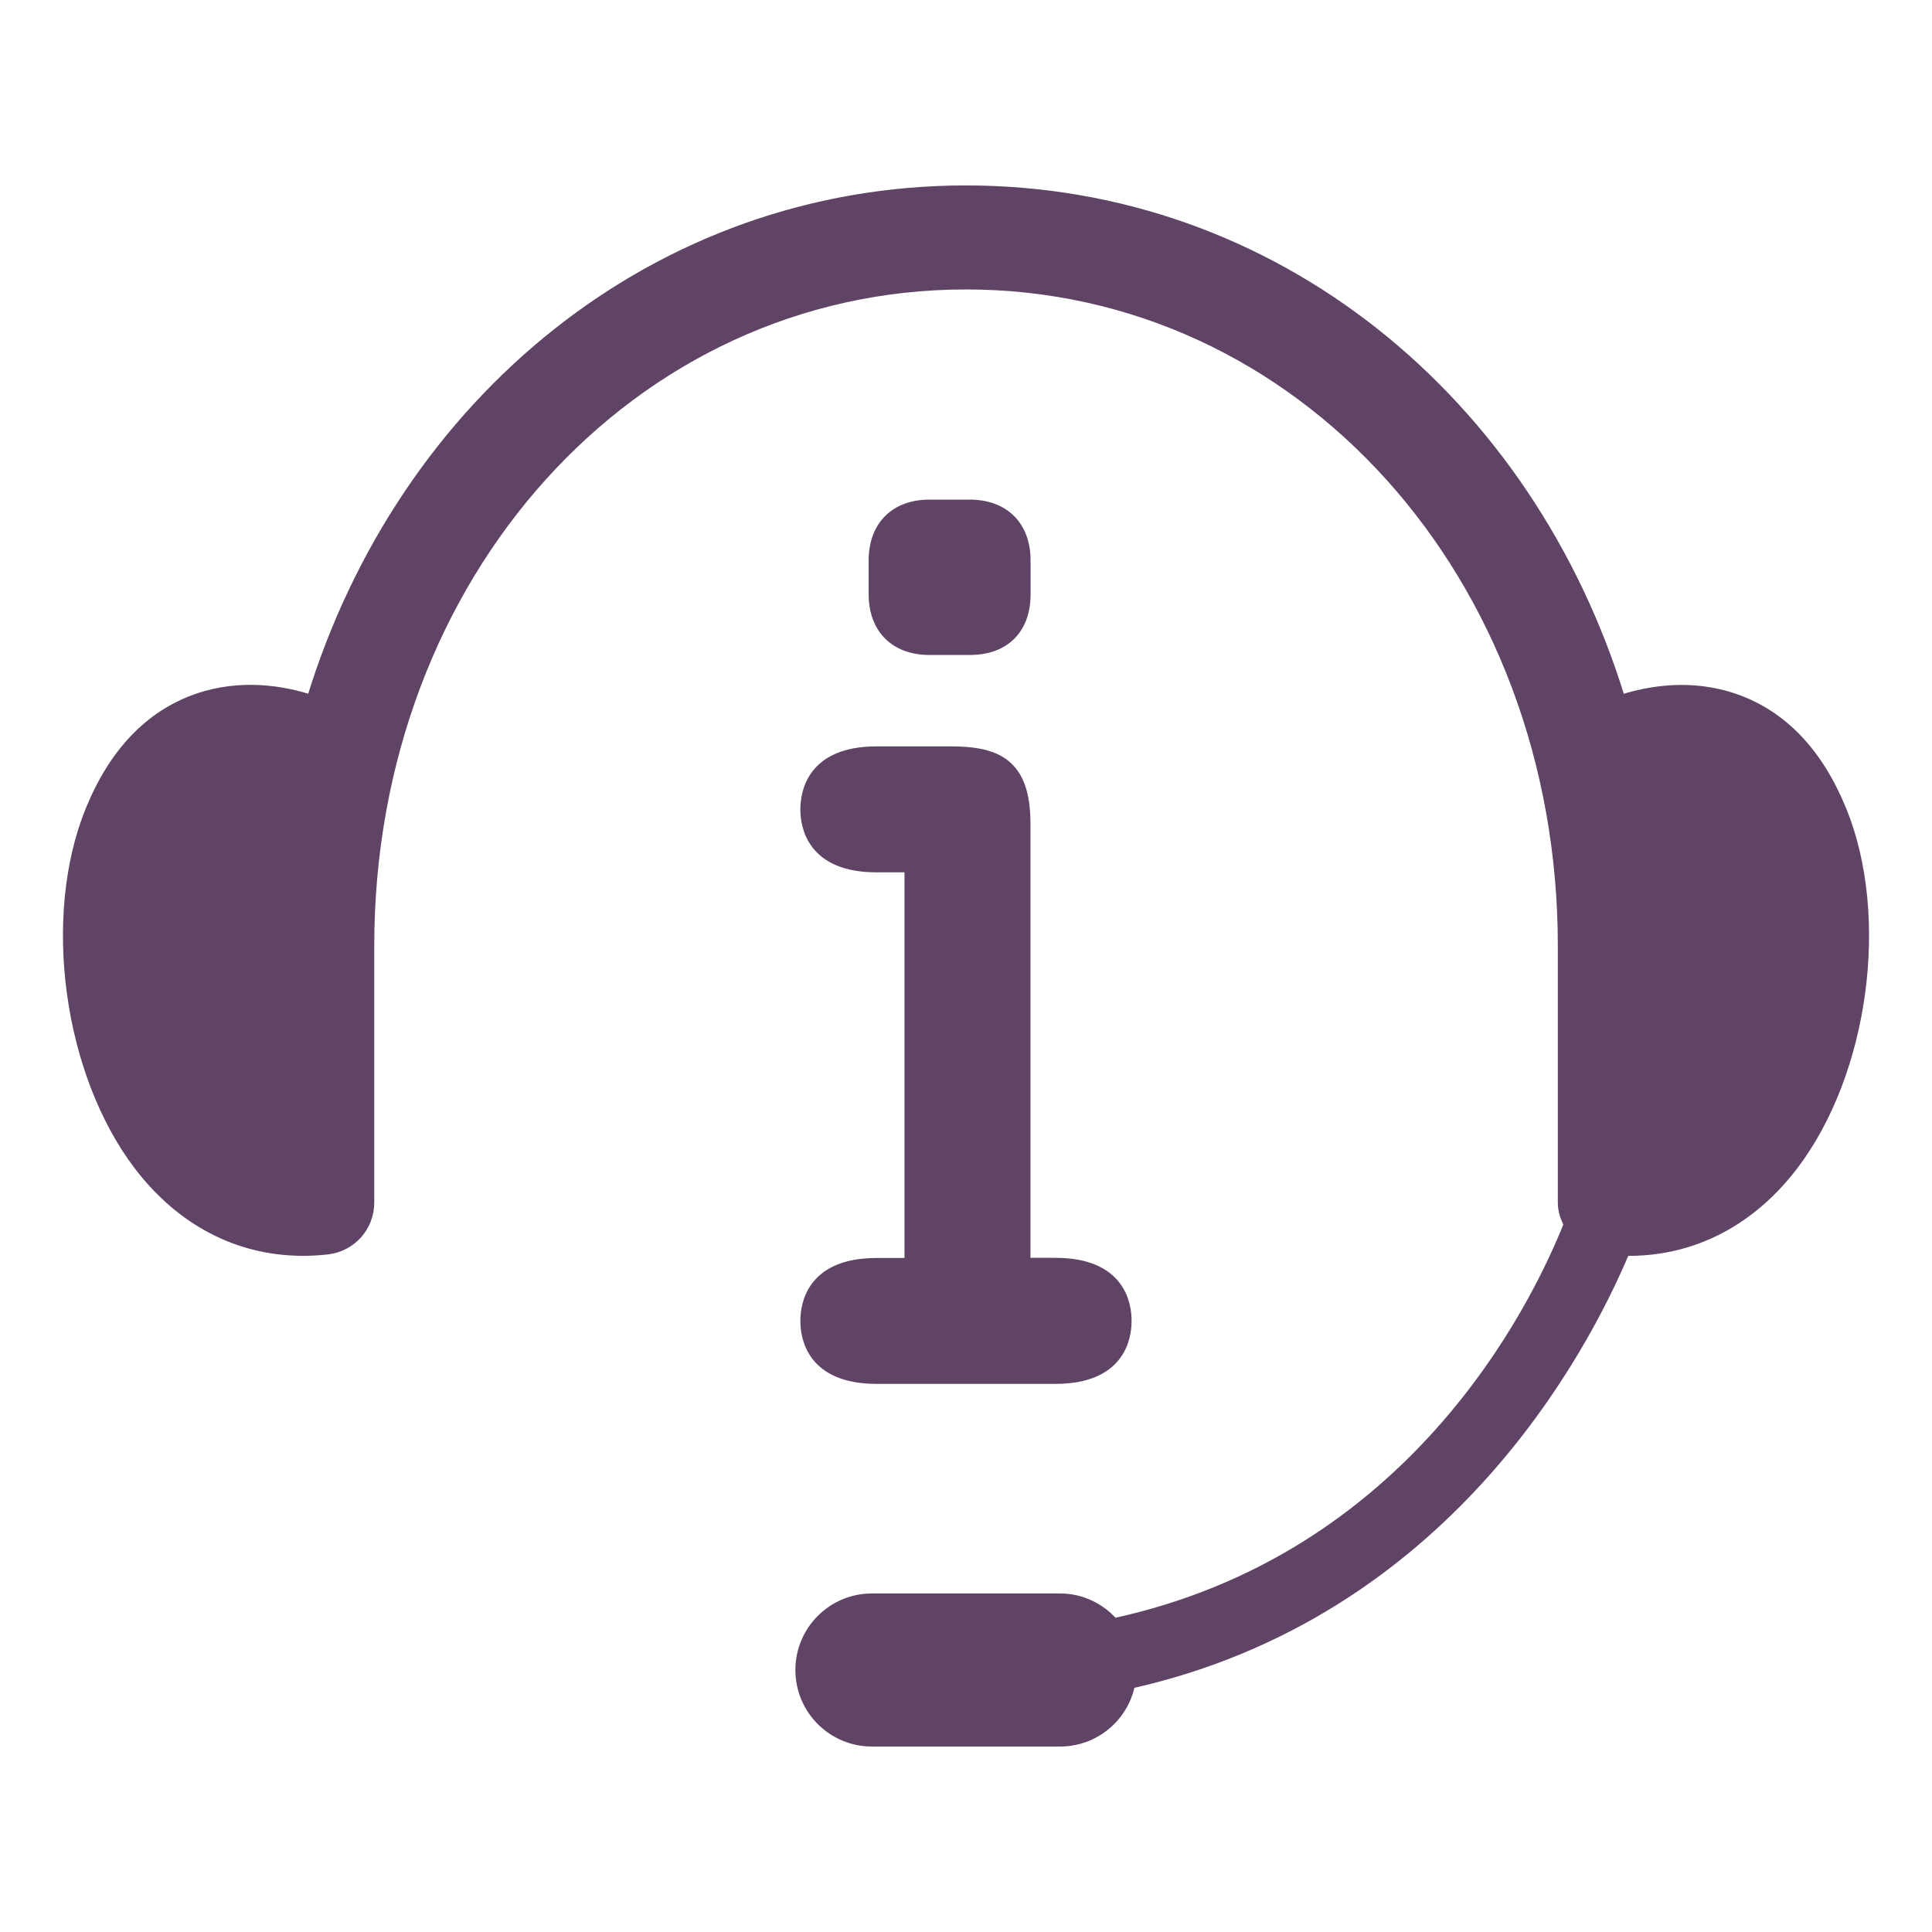
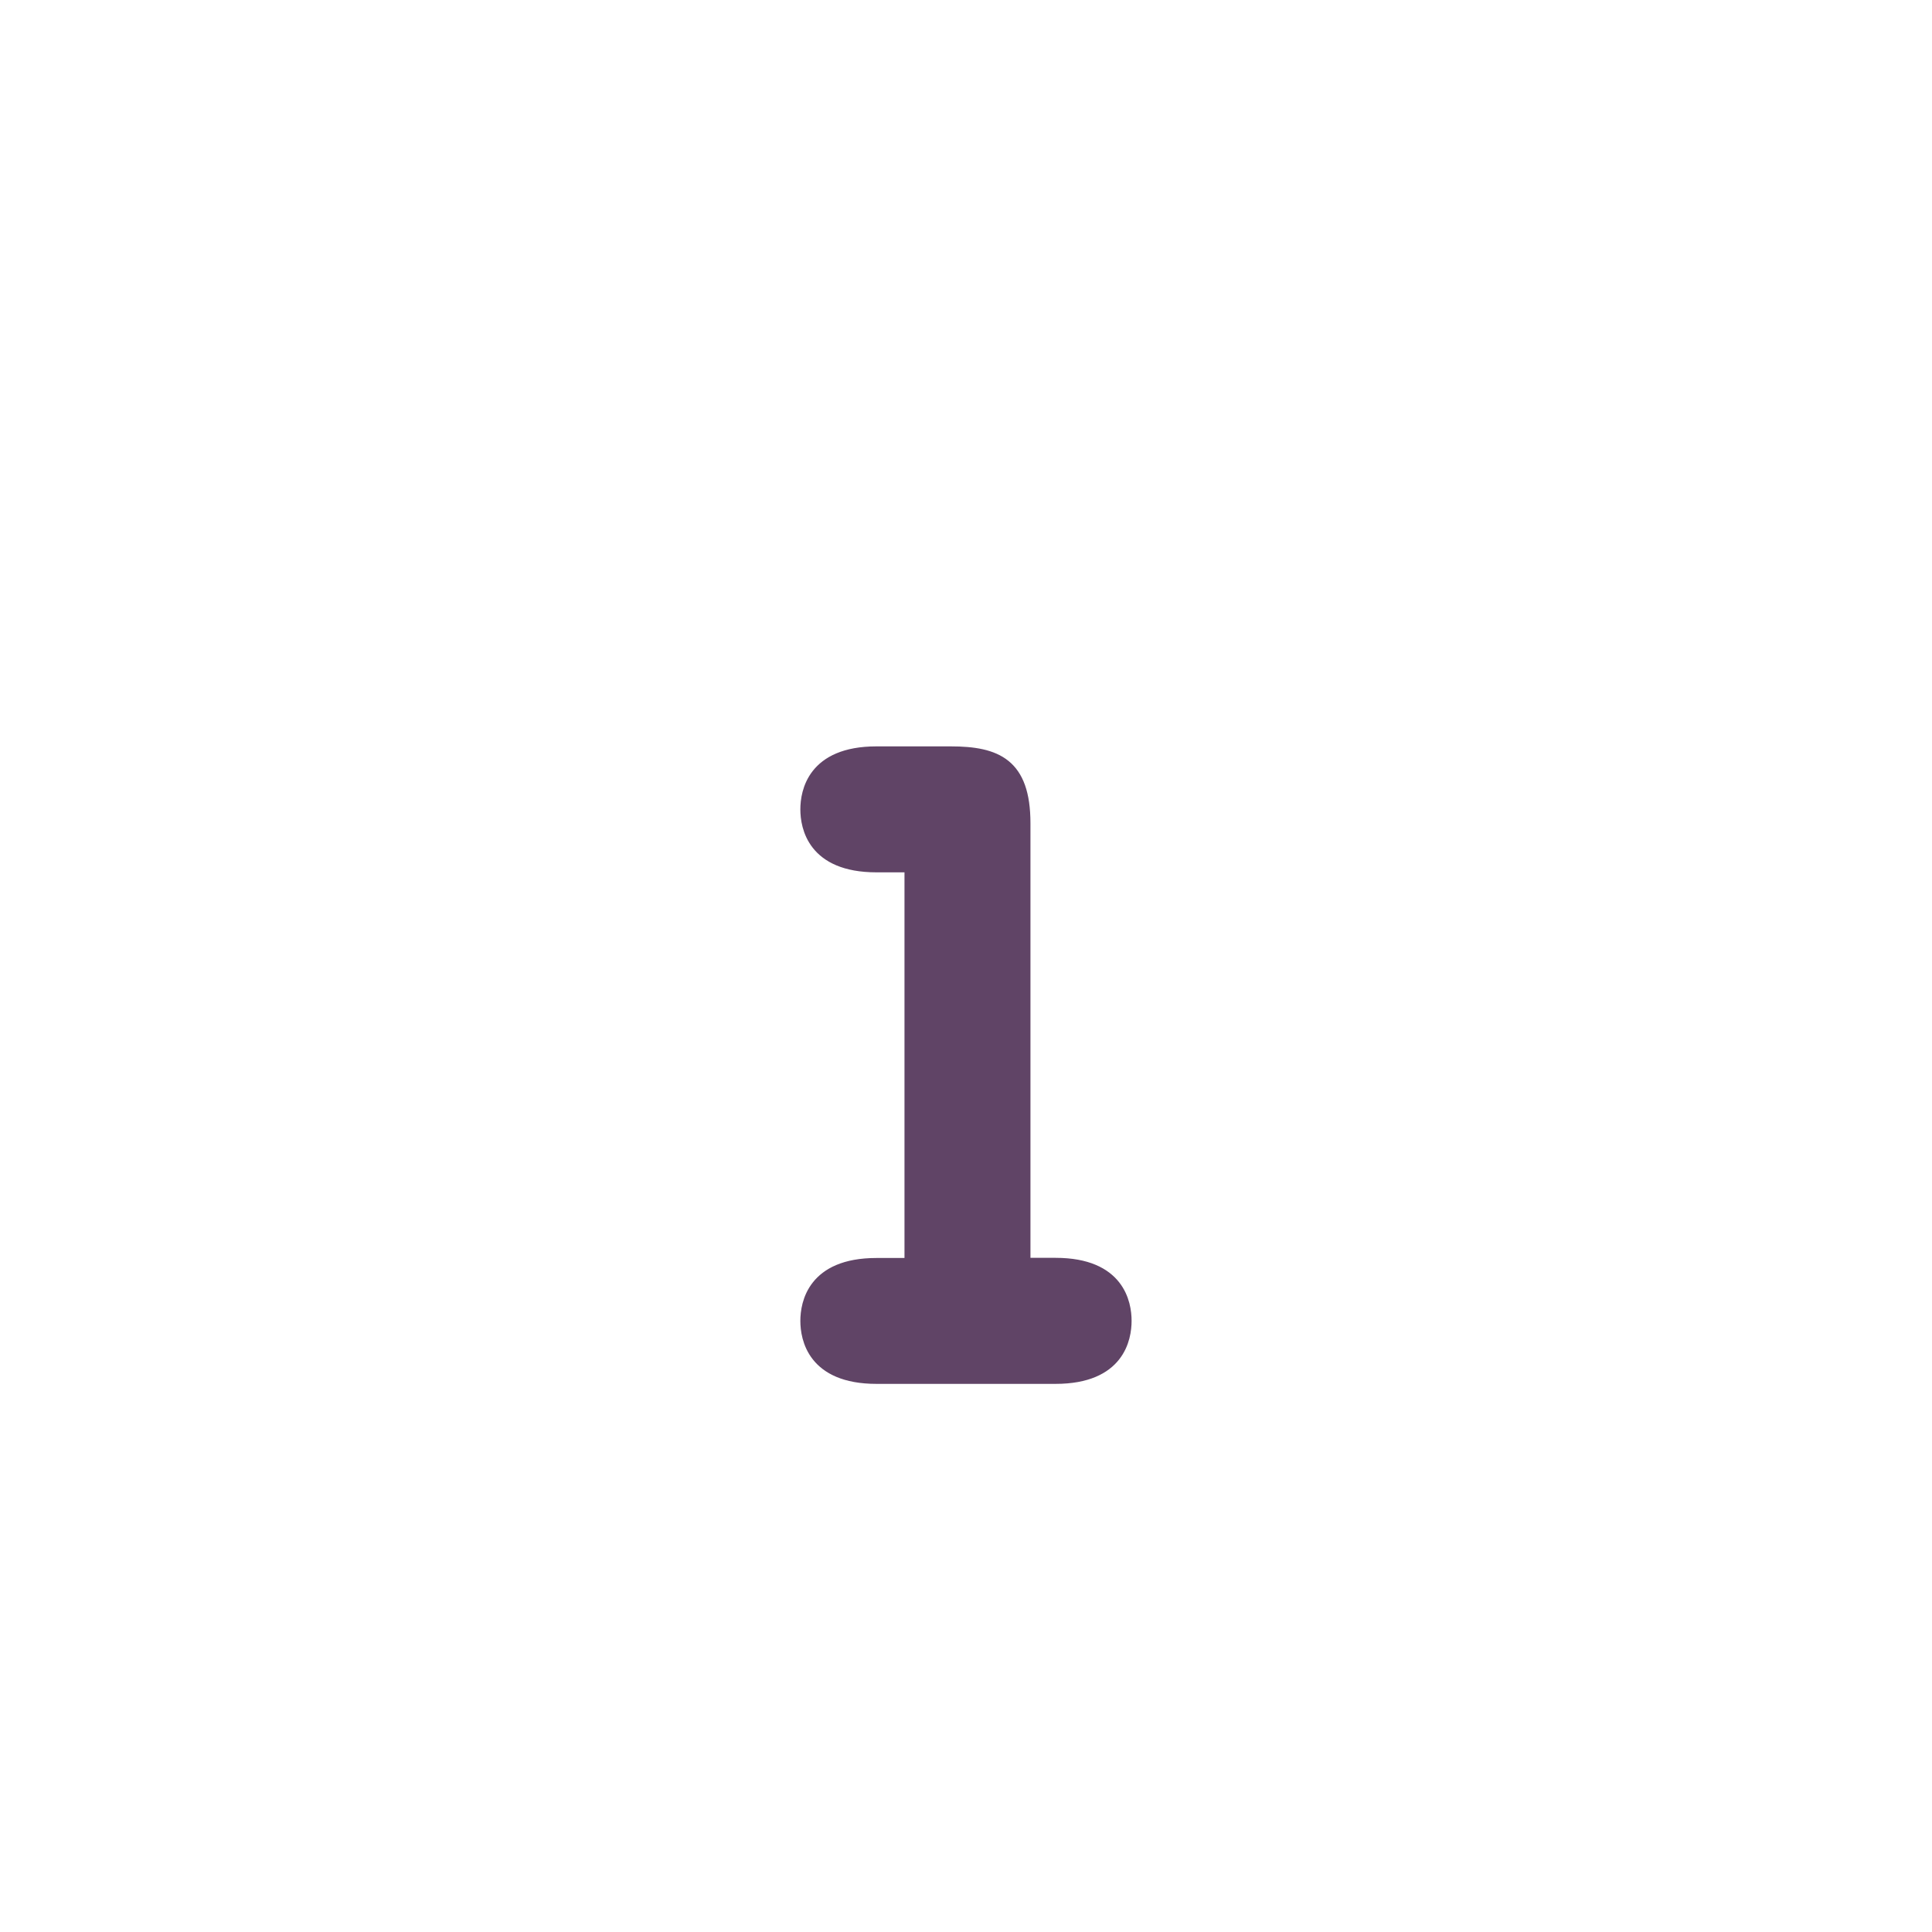
<svg xmlns="http://www.w3.org/2000/svg" viewBox="0 0 100 100" fill-rule="evenodd">
-   <path d="m45.211 29.008c0-1.785 1.105-2.898 2.898-2.898h2.086c1.785 0 2.898 1.109 2.898 2.898v1.75c0 1.812-1.086 2.894-2.898 2.894h-2.086c-1.789 0-2.898-1.109-2.898-2.894z" fill="#604466" stroke-width="0.5" stroke="#604466" />
  <path d="m54.633 71.379h-9.266c-3.328 0-3.691-2.106-3.691-3.008s0.359-3.008 3.691-3.008h1.699v-20.461h-1.699c-3.328 0-3.691-2.102-3.691-3.008 0-0.902 0.359-3.012 3.691-3.012h3.84c2.398 0 3.879 0.625 3.879 3.731v22.742h1.547c3.332 0 3.688 2.106 3.688 3.008 0 0.91-0.352 3.016-3.688 3.016z" fill="#604466" stroke-width="0.5" stroke="#604466" />
-   <path d="m95.328 41.938c-1.215-2.981-3.074-4.93-5.531-5.781-2.273-0.789-4.453-0.41-5.914 0.066-4.731-15.496-17.926-26.375-33.883-26.375-15.953 0-29.148 10.879-33.883 26.371-1.461-0.477-3.637-0.855-5.914-0.066-2.453 0.852-4.316 2.801-5.531 5.781-2.246 5.508-1.148 13.586 2.496 18.383 2.199 2.891 5.18 4.434 8.508 4.434 0.426 0 0.852-0.023 1.289-0.074 1.227-0.145 2.156-1.184 2.156-2.426v-13.289c0-19.191 13.566-34.23 30.879-34.23 17.32 0 30.883 15.039 30.883 34.23v13.289c0 0.414 0.129 0.777 0.309 1.117-1.812 4.551-8.195 17.32-23.539 20.641-0.68-0.777-1.664-1.281-2.777-1.281h-9.75c-2.043 0-3.707 1.66-3.707 3.711 0 2.047 1.66 3.711 3.707 3.711h9.746c1.801 0 3.305-1.289 3.633-2.996 16.289-3.637 23.441-17.238 25.613-22.414 0.066 0.004 0.137 0.012 0.207 0.012 3.32 0 6.305-1.543 8.504-4.434 3.648-4.793 4.746-12.867 2.5-18.379z" fill="#604466" stroke-width="0.5" stroke="#604466" />
</svg>